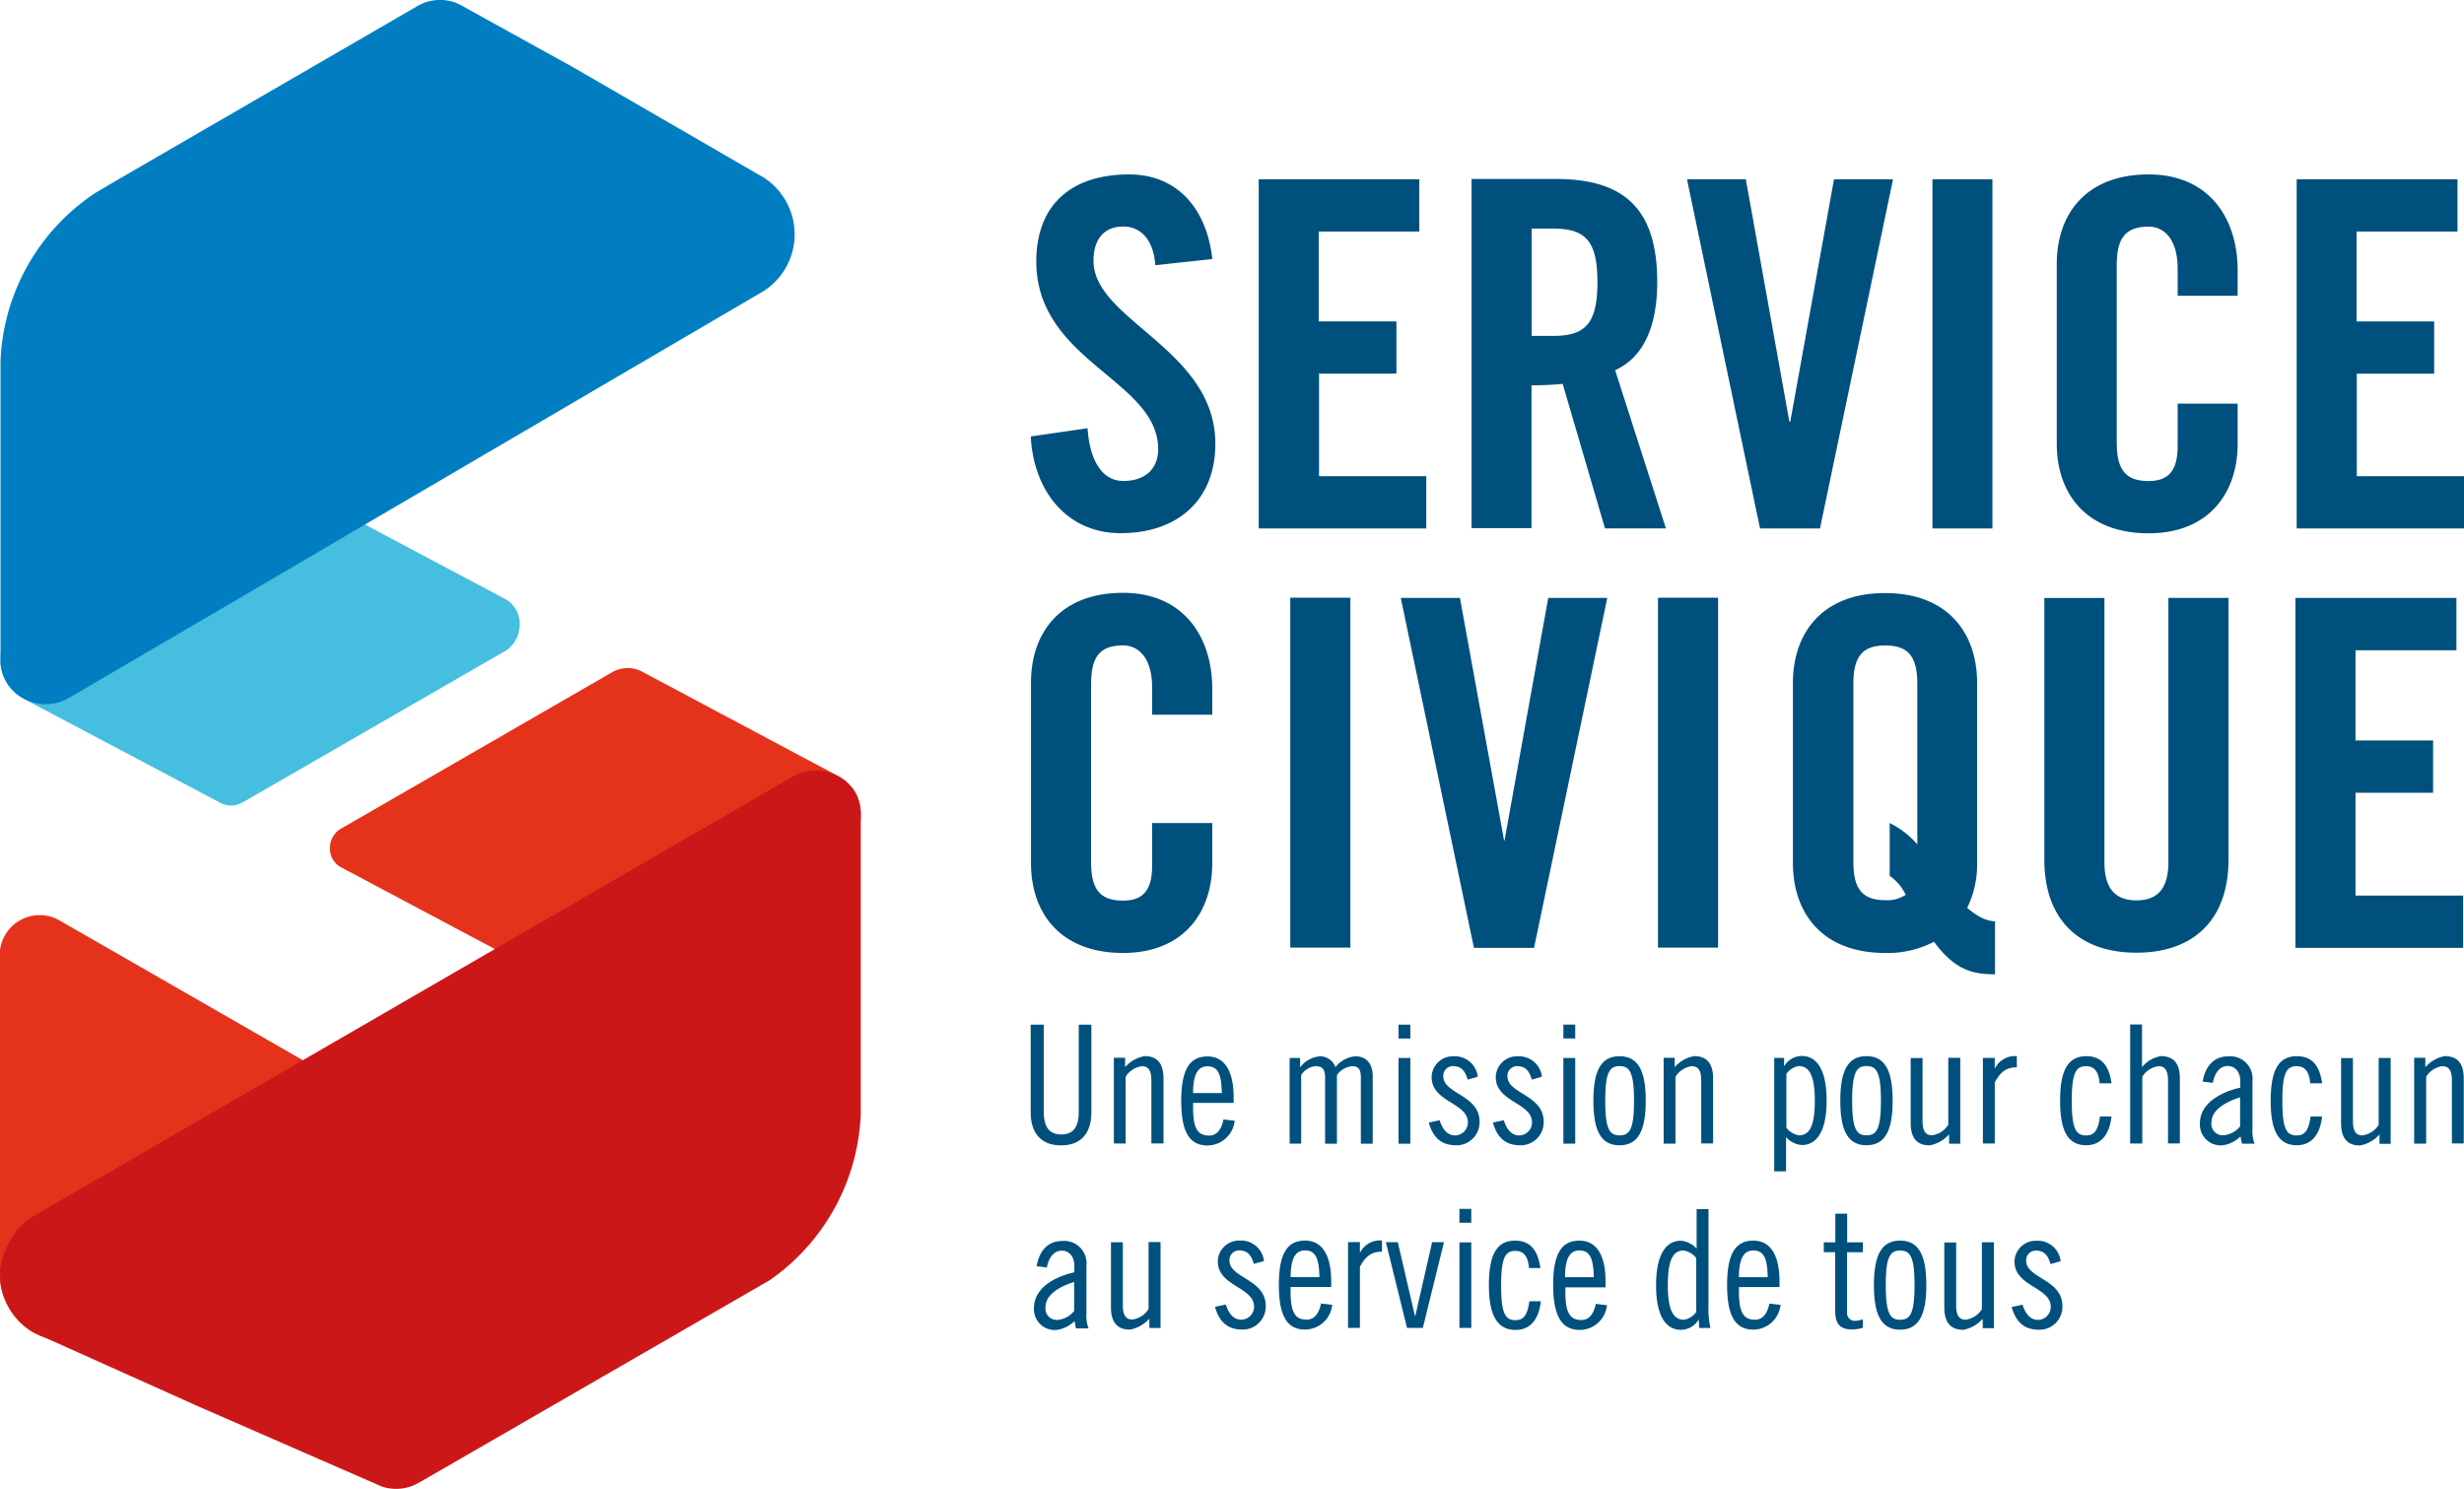
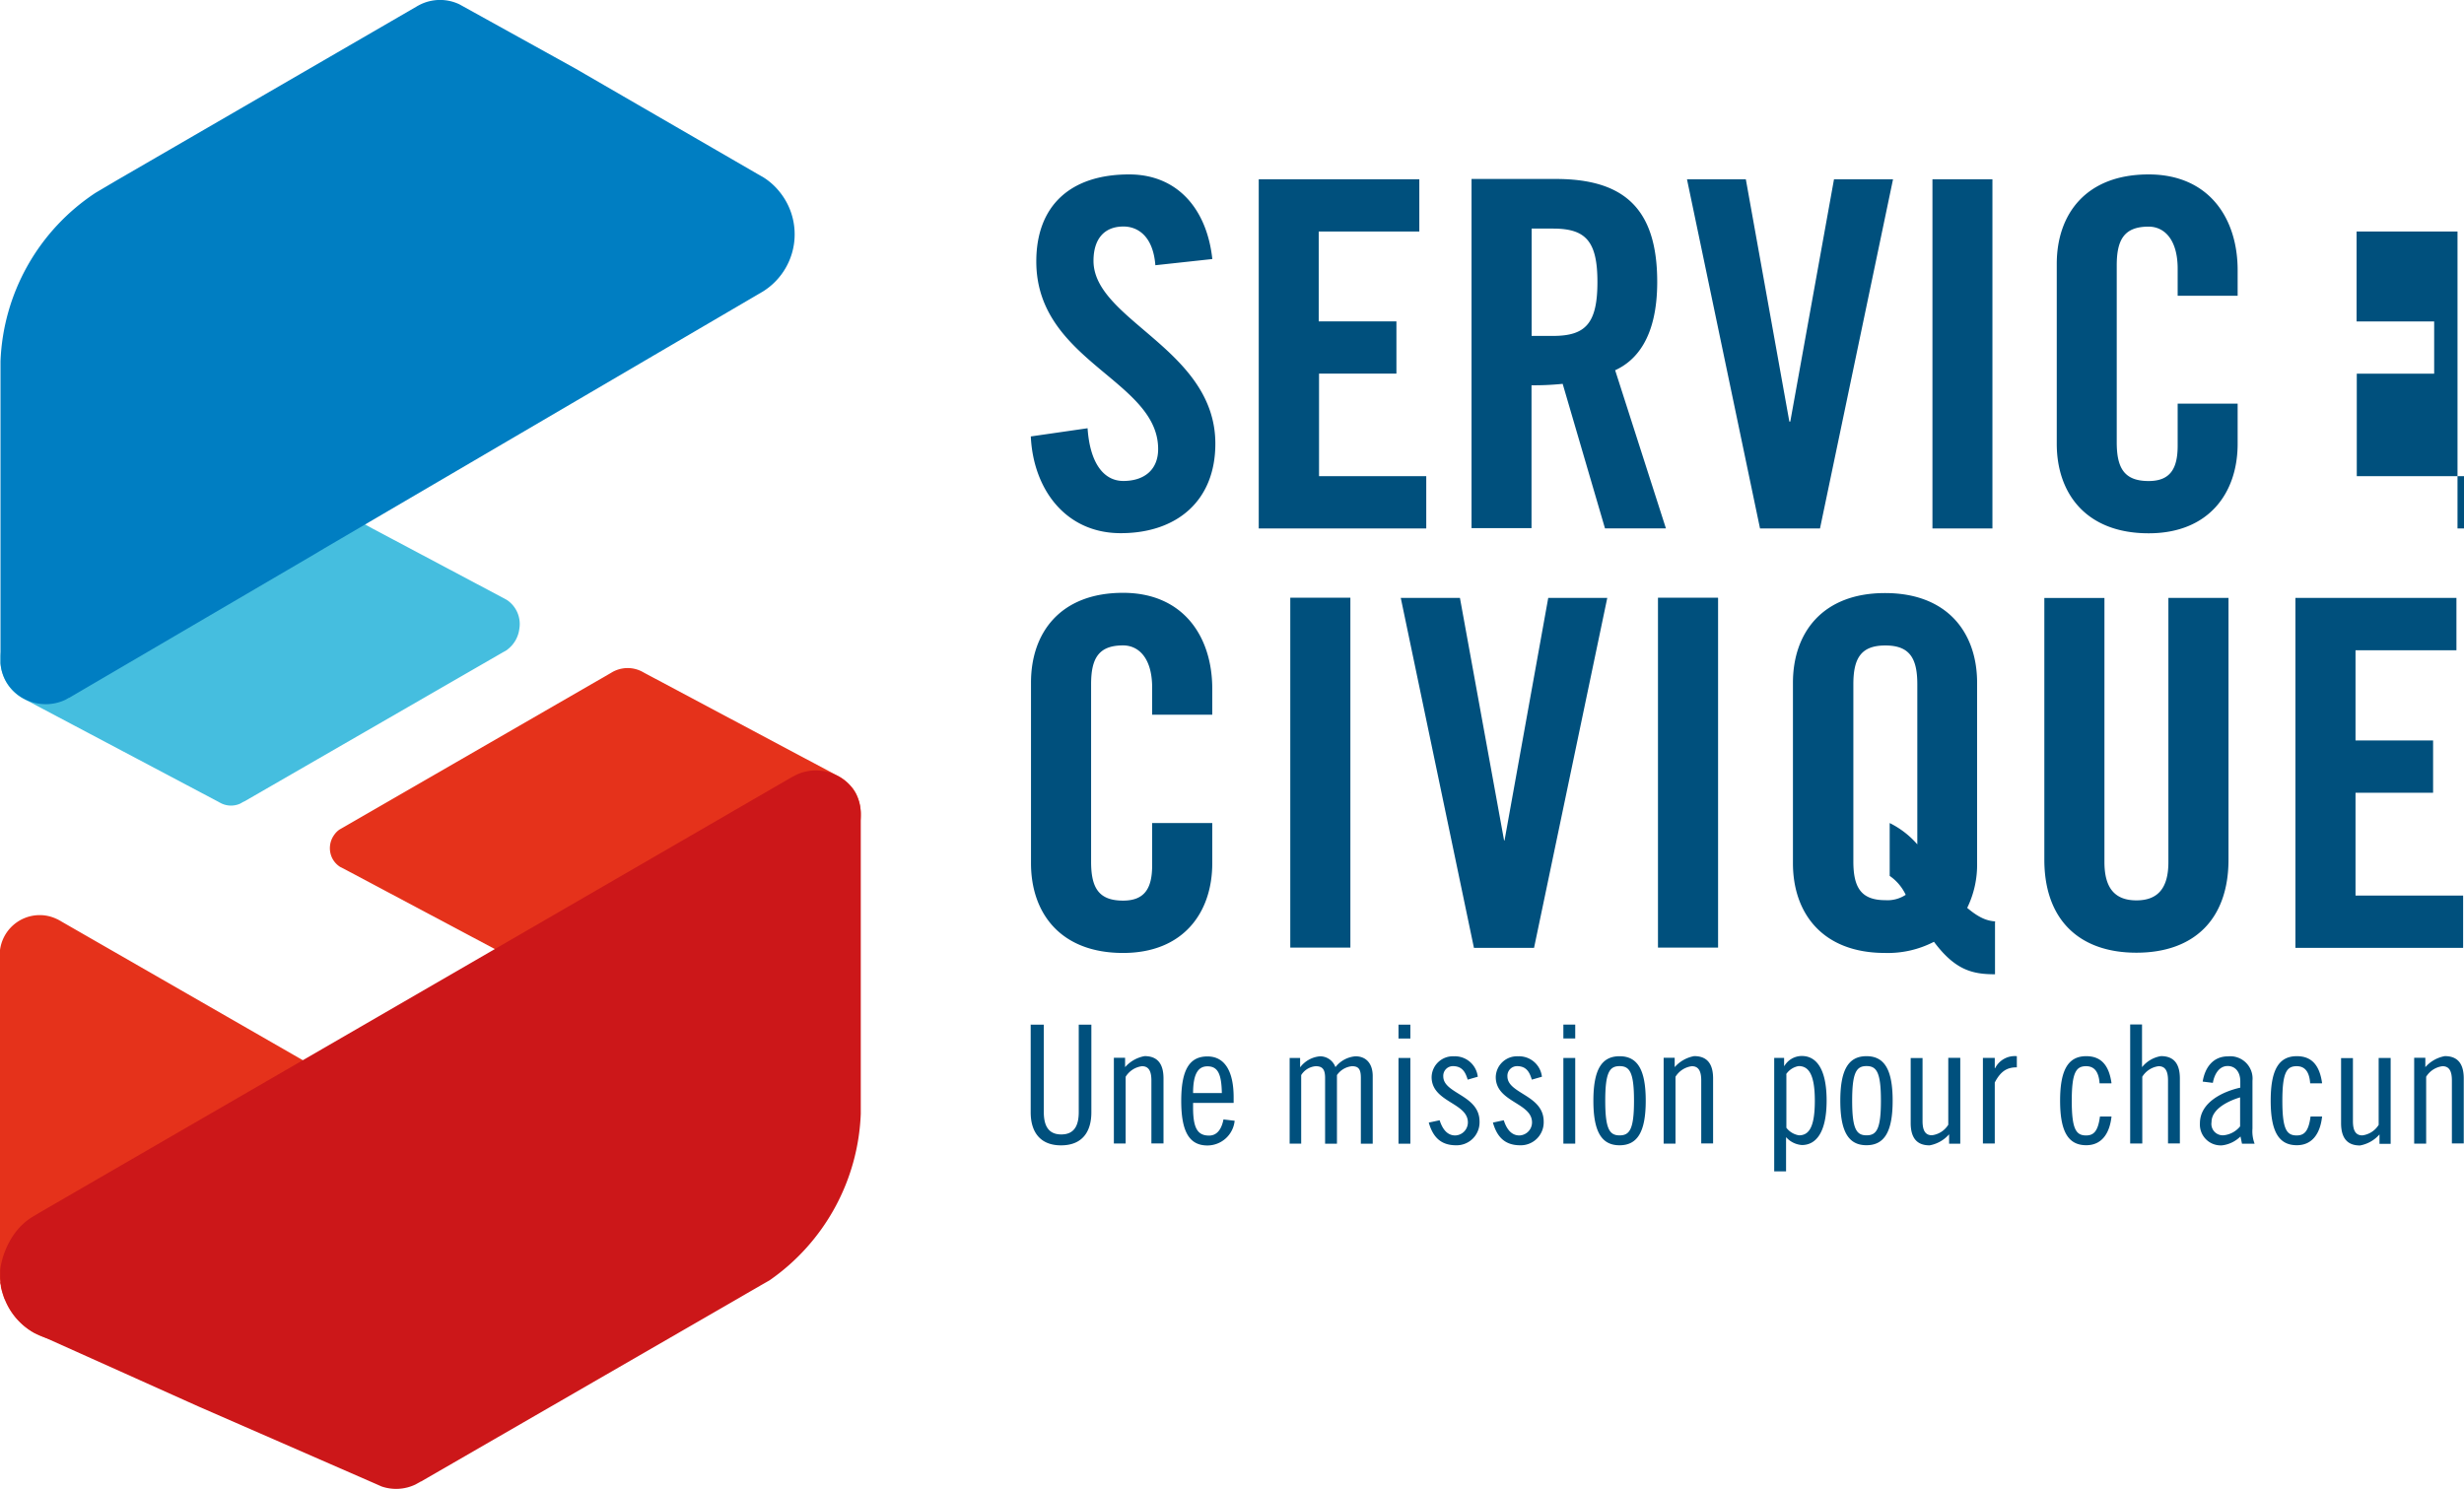
<svg xmlns="http://www.w3.org/2000/svg" xmlns:ns1="http://sodipodi.sourceforge.net/DTD/sodipodi-0.dtd" xmlns:ns2="http://www.inkscape.org/namespaces/inkscape" id="HAUT" viewBox="0 0 390.68 236.16" version="1.1" ns1:docname="LOGO_SC_BASELINE_CARRE.svg" ns2:version="0.92.1 r15371">
  <defs id="defs4">
    <style id="style2">.cls-1{fill:#e5321b;}.cls-2{fill:#45bedf;}.cls-3{fill:#cc1719;}.cls-4{fill:#007ec2;}.cls-5{fill:#00507d;}</style>
  </defs>
  <title id="title6">LOGO_SC_BASELINE_CARRE</title>
  <path class="cls-1" d="m 57.92,173.82 -39.44,35.44 -0.06,0.06 -1.27,1.14 -0.19,0.15 -0.44,0.31 -0.63,0.38 c -0.24,0.14 -0.49,0.26 -0.74,0.39 l -0.83,0.35 a 10.64,10.64 0 0 1 -7.27,0.05 9.41,9.41 0 0 1 -1.47,-0.63 l -0.2,-0.11 -0.31,-0.18 a 10.52,10.52 0 0 1 -4.27,-5 3.43,3.43 0 0 1 -0.24,-0.59 1.11,1.11 0 0 1 -0.06,-0.19 5.17,5.17 0 0 1 -0.19,-0.63 1.06,1.06 0 0 1 -0.08,-0.3 2.92,2.92 0 0 1 -0.1,-0.45 c 0,-0.18 -0.06,-0.35 -0.09,-0.53 a 0.4,0.4 0 0 1 0,-0.18 c 0,-0.24 -0.05,-0.49 -0.06,-0.73 v -51.73 a 6.35,6.35 0 0 1 6.32,-5.72 6.2,6.2 0 0 1 2.6,0.57 4.78,4.78 0 0 1 0.57,0.29 2,2 0 0 1 0.28,0.16 z" id="path8" ns2:connector-curvature="0" style="fill:#e5321b" />
  <path class="cls-1" d="m 136.48,129.22 a 7,7 0 0 1 -0.11,1.26 6.7,6.7 0 0 1 -0.33,1.22 4.67,4.67 0 0 1 -0.24,0.58 c -0.08,0.16 -0.15,0.33 -0.24,0.48 l -0.08,0.14 a 3.67,3.67 0 0 1 -0.3,0.46 4.49,4.49 0 0 1 -0.38,0.48 3.9,3.9 0 0 1 -0.36,0.41 l -27.96,31.15 -52,-27.65 -0.41,-0.21 -0.13,-0.06 v 0 a 3.53,3.53 0 0 1 -1.29,-1.44 3.59,3.59 0 0 1 0.35,-3.66 3.25,3.25 0 0 1 0.83,-0.83 l 0.54,-0.31 42.52,-24.54 a 4.93,4.93 0 0 1 5,-0.15 v 0 l 0.34,0.19 30.18,16.07 0.1,0.05 0.59,0.31 a 6.94,6.94 0 0 1 2,1.71 2.35,2.35 0 0 1 0.23,0.3 c 0.11,0.16 0.21,0.33 0.31,0.49 a 7.11,7.11 0 0 1 0.84,3.55 z" id="path10" ns2:connector-curvature="0" style="fill:#e5321b" />
  <path class="cls-2" d="m 82.34,99.74 a 4.84,4.84 0 0 1 -1.83,3.22 1.43,1.43 0 0 1 -0.16,0.13 4.24,4.24 0 0 1 -0.52,0.3 l -41.12,23.72 h -0.05 l -0.58,0.33 a 3.54,3.54 0 0 1 -3.25,-0.18 v 0 a 0.13,0.13 0 0 1 -0.09,-0.05 L 4.11,111 3.7,110.79 a 6.85,6.85 0 0 1 -2.69,-2.6 7,7 0 0 1 -0.93,-3 c 0,-0.19 0,-0.38 0,-0.57 0,-0.19 0,-0.39 0,-0.58 A 7,7 0 0 1 3.35,98.6 l 0.68,-0.4 v 0 l 39.47,-23 15.49,8.58 20.49,10.88 0.89,0.48 a 4.59,4.59 0 0 1 1.97,4.6 z" id="path12" ns2:connector-curvature="0" style="fill:#45bedf" />
  <path class="cls-3" d="m 136.48,129.23 v 47.39 a 33.72,33.72 0 0 1 -14.47,26.42 l -1.49,0.85 a 2.4,2.4 0 0 1 -0.34,0.2 l -1.39,0.8 a 1.4,1.4 0 0 1 -0.26,0.15 l -1.34,0.78 -50.47,29.14 h -0.06 l -0.11,0.08 c 0,0 0,0 0,0 l -0.53,0.29 -0.08,0.05 a 7.11,7.11 0 0 1 -5.45,0.34 v 0 l -0.9,-0.4 v 0 L 31.4,223.01 7.1,212.1 5.43,211.36 5.12,211.18 a 10.52,10.52 0 0 1 -4.27,-5 3.43,3.43 0 0 1 -0.24,-0.59 1.11,1.11 0 0 1 -0.06,-0.19 5.17,5.17 0 0 1 -0.19,-0.63 1.32,1.32 0 0 1 -0.08,-0.3 2.92,2.92 0 0 1 -0.1,-0.45 c 0,-0.18 -0.06,-0.35 -0.09,-0.53 -0.03,-0.18 0,-0.11 0,-0.18 0,-0.24 -0.05,-0.49 -0.06,-0.73 v -1.18 c 0.05,-0.8 0.94,-5.92 5.16,-8.45 l 1.06,-0.64 119.42,-69.14 h 0.05 l 0.16,-0.1 0.21,-0.11 0.19,-0.1 a 7.29,7.29 0 0 1 9.32,2.84 7.11,7.11 0 0 1 0.88,3.53 z" id="path14" ns2:connector-curvature="0" style="fill:#cc1719" />
  <path class="cls-4" d="m 120.99,46.21 v 0 0 L 51.38,86.98 a 4.09,4.09 0 0 1 -0.5,0.3 l -0.5,0.3 -0.21,0.13 -39.22,22.96 h -0.06 l -0.16,0.1 -0.16,0.09 a 1.43,1.43 0 0 1 -0.24,0.13 7.29,7.29 0 0 1 -9.32,-2.84 7,7 0 0 1 -0.93,-3 V 57.31 A 33.54,33.54 0 0 1 15.16,30.57 l 3.39,-2 47.48,-27.52 c 0,0 0,0 0,0 l 0.18,-0.11 0.21,-0.11 a 7.13,7.13 0 0 1 6.43,-0.14 l 18.31,10.14 29,16.79 0.94,0.54 a 10.23,10.23 0 0 1 2.41,2.14 10.69,10.69 0 0 1 -2.52,15.91 z" id="path16" ns2:connector-curvature="0" style="fill:#007ec2" />
-   <path class="cls-5" d="m 326.73,200 a 3.65,3.65 0 0 0 -3.79,-3.24 3.37,3.37 0 0 0 -3.53,3.29 c 0,4 5.75,4.05 5.75,7.19 a 2.07,2.07 0 0 1 -2,2.07 c -1.39,0 -2.09,-1.2 -2.48,-2.41 l -1.72,0.37 c 0.65,2.27 1.88,3.6 4.34,3.6 a 3.64,3.64 0 0 0 3.71,-3.76 c 0,-4.24 -5.75,-4.39 -5.75,-7.17 a 1.53,1.53 0 0 1 1.52,-1.62 c 1.52,0 2,1 2.35,2.14 z m -10.61,-3 h -1.88 v 10.61 a 3.57,3.57 0 0 1 -2.59,1.67 c -1,0 -1.49,-0.68 -1.49,-2.25 v -10 h -1.88 v 10.3 c 0,2.51 1.1,3.55 3,3.55 a 5.38,5.38 0 0 0 3.09,-1.75 v 1.49 h 1.77 v -13.6 z m -19,6.8 c 0,4.92 1.31,7.06 4.15,7.06 2.84,0 4.16,-2.14 4.16,-7.06 0,-4.92 -1.31,-7.06 -4.16,-7.06 -2.85,0 -4.15,2.14 -4.15,7.06 m 1.88,0 c 0,-4.5 0.68,-5.49 2.28,-5.49 1.6,0 2.28,1 2.28,5.49 0,4.49 -0.68,5.49 -2.28,5.49 -1.6,0 -2.28,-1 -2.28,-5.49 m -9.85,-5.23 h 1.83 v 9.33 c 0,2.09 0.84,2.92 2.61,2.92 a 5.58,5.58 0 0 0 1.78,-0.26 v -1.36 a 4.12,4.12 0 0 1 -1.15,0.26 1.24,1.24 0 0 1 -1.36,-1.36 v -9.52 h 2.51 v -1.57 h -2.49 v -4.55 H 291 v 4.55 h -1.83 v 1.57 z m -7,5.54 v -0.89 c 0,-3.92 -1.28,-6.48 -4.15,-6.48 -2.87,0 -4.16,2.14 -4.16,7.05 0,4.91 1.31,7.06 4.16,7.06 a 4.35,4.35 0 0 0 4.31,-3.92 l -1.77,-0.21 c -0.24,1.23 -0.84,2.56 -2.28,2.56 -1.78,0 -2.54,-1.1 -2.54,-4.42 v -0.76 h 6.43 z m -6.43,-1.57 c 0,-3.24 0.92,-4.24 2.28,-4.24 1.7,0 2.22,1.31 2.28,4.24 h -4.5 z m -6.72,5.44 a 3,3 0 0 1 -2,1.31 c -1.57,0 -2.56,-1.31 -2.56,-5.49 0,-4.18 0.92,-5.49 2.51,-5.49 a 3.14,3.14 0 0 1 2,1.2 v 8.47 z m 0.42,2.61 h 1.78 a 14.73,14.73 0 0 1 -0.31,-3.66 v -15.19 h -1.88 v 6.27 a 3.71,3.71 0 0 0 -2.51,-1.25 c -2.14,0 -3.92,1.83 -3.92,7.06 0,5.23 1.77,7.06 3.92,7.06 a 3.29,3.29 0 0 0 2.8,-1.57 h 0.05 z m -14.85,-6.48 v -0.89 c 0,-3.92 -1.28,-6.48 -4.15,-6.48 -2.87,0 -4.16,2.14 -4.16,7.05 0,4.91 1.37,7.11 4.22,7.11 a 4.35,4.35 0 0 0 4.31,-3.92 l -1.77,-0.21 c -0.24,1.23 -0.84,2.56 -2.28,2.56 -1.78,0 -2.54,-1.1 -2.54,-4.42 v -0.76 h 6.43 z m -6.43,-1.57 c 0,-3.24 0.92,-4.24 2.28,-4.24 1.7,0 2.22,1.31 2.28,4.24 h -4.55 z m -3.92,-1.52 c -0.37,-2.67 -1.52,-4.28 -4,-4.28 -2.85,0 -4.15,2.14 -4.15,7.06 0,4.92 1.41,7.1 4.24,7.1 2.46,0 3.71,-1.88 4,-4.55 h -1.83 c -0.31,2.35 -1,3 -2.2,3 -1.59,0 -2.27,-1 -2.27,-5.49 0,-4.49 0.68,-5.49 2.27,-5.49 1.15,0 2,0.68 2.14,2.72 h 1.83 z M 231.4,193.9 h 1.88 v -2.2 h -1.88 z m 0,16.68 h 1.88 v -13.56 h -1.88 v 13.59 z m -11.66,-13.59 3.35,13.59 h 2.51 l 3.35,-13.59 h -1.88 l -2.67,11.71 h -0.05 l -2.72,-11.71 h -1.88 z m -6,13.59 h 1.88 v -9.68 c 1,-1.93 2.09,-2.41 3.5,-2.41 v -1.77 a 3.49,3.49 0 0 0 -3.45,1.9 h -0.05 v -1.64 h -1.88 v 13.59 z m -2.67,-6.48 v -0.89 c 0,-3.92 -1.28,-6.48 -4.15,-6.48 -2.87,0 -4.15,2.14 -4.15,7.05 0,4.91 1.31,7.06 4.15,7.06 a 4.35,4.35 0 0 0 4.31,-3.92 l -1.78,-0.21 c -0.24,1.23 -0.84,2.56 -2.28,2.56 -1.78,0 -2.54,-1.1 -2.54,-4.42 v -0.76 h 6.43 z m -6.43,-1.57 c 0,-3.24 0.92,-4.24 2.28,-4.24 1.7,0 2.22,1.31 2.28,4.24 h -4.55 z m -4.23,-2.56 a 3.65,3.65 0 0 0 -3.79,-3.24 3.37,3.37 0 0 0 -3.53,3.29 c 0,4 5.75,4.05 5.75,7.19 a 2.07,2.07 0 0 1 -2,2.07 c -1.39,0 -2.09,-1.2 -2.48,-2.41 l -1.72,0.37 c 0.65,2.27 1.88,3.6 4.34,3.6 a 3.64,3.64 0 0 0 3.71,-3.76 c 0,-4.24 -5.75,-4.39 -5.75,-7.17 a 1.53,1.53 0 0 1 1.52,-1.62 c 1.52,0 2,1 2.35,2.14 z m -16.42,-3 h -1.88 v 10.61 a 3.57,3.57 0 0 1 -2.59,1.67 c -1,0 -1.49,-0.68 -1.49,-2.25 v -10 h -1.88 v 10.3 c 0,2.51 1.1,3.55 3,3.55 a 5.38,5.38 0 0 0 3.09,-1.75 v 1.49 h 1.77 v -13.57 z m -13.68,10.93 a 3.85,3.85 0 0 1 -2.59,1.41 1.8,1.8 0 0 1 -1.94,-2.09 c 0,-2.14 2.8,-3.4 4.53,-3.92 z m -4.32,-6.9 c 0.21,-1.23 0.92,-2.67 2.35,-2.67 1.2,0 2,0.94 2,2.43 v 1 c -2.72,0.6 -6.4,2.3 -6.4,5.65 a 3.3,3.3 0 0 0 3.53,3.5 5,5 0 0 0 2.9,-1.41 l 0.23,1.15 h 2 a 5.56,5.56 0 0 1 -0.34,-2.4 v -7.58 a 3.54,3.54 0 0 0 -3.89,-3.87 c -2.41,0 -3.66,1.83 -4,4 z" id="path18" ns2:connector-curvature="0" style="fill:#00507d" />
  <path class="cls-5" d="m 382.8,181.36 h 1.88 v -10.61 a 3.57,3.57 0 0 1 2.59,-1.67 c 1,0 1.49,0.68 1.49,2.25 v 10 h 1.88 v -10.3 c 0,-2.51 -1.1,-3.55 -3,-3.55 a 5.38,5.38 0 0 0 -3.09,1.75 v -1.49 h -1.77 v 13.59 z m -3.77,-13.59 h -1.88 v 10.61 a 3.57,3.57 0 0 1 -2.59,1.67 c -1,0 -1.49,-0.68 -1.49,-2.25 v -10 h -1.88 v 10.3 c 0,2.51 1.1,3.55 3,3.55 a 5.38,5.38 0 0 0 3.09,-1.75 v 1.49 h 1.77 v -13.62 z m -10.85,4 c -0.37,-2.67 -1.52,-4.28 -4,-4.28 -2.85,0 -4.15,2.14 -4.15,7.06 0,4.92 1.3,7.06 4.15,7.06 2.46,0 3.71,-1.88 4,-4.55 h -1.83 c -0.31,2.35 -1,3 -2.2,3 -1.6,0 -2.27,-1 -2.27,-5.49 0,-4.49 0.68,-5.49 2.27,-5.49 1.15,0 2,0.68 2.14,2.72 h 1.83 z m -13,6.85 a 3.85,3.85 0 0 1 -2.59,1.41 1.8,1.8 0 0 1 -1.94,-2.09 c 0,-2.14 2.8,-3.4 4.53,-3.92 z m -4.32,-6.9 c 0.21,-1.23 0.92,-2.67 2.35,-2.67 1.2,0 2,0.94 2,2.43 v 1 c -2.72,0.6 -6.4,2.3 -6.4,5.65 a 3.3,3.3 0 0 0 3.53,3.5 5,5 0 0 0 2.9,-1.41 l 0.24,1.15 h 2 a 5.56,5.56 0 0 1 -0.34,-2.4 v -7.58 a 3.54,3.54 0 0 0 -3.89,-3.87 c -2.4,0 -3.66,1.83 -4,4 z m -13.07,9.62 h 1.88 v -10.59 a 3.57,3.57 0 0 1 2.59,-1.67 c 1,0 1.49,0.68 1.49,2.25 v 10 h 1.88 v -10.3 c 0,-2.51 -1.1,-3.55 -3,-3.55 a 4.86,4.86 0 0 0 -3,1.75 v -6.77 h -1.88 v 18.87 z m -3,-9.57 c -0.37,-2.67 -1.52,-4.28 -4,-4.28 -2.85,0 -4.15,2.14 -4.15,7.06 0,4.92 1.3,7.06 4.15,7.06 2.46,0 3.71,-1.88 4,-4.55 h -1.83 c -0.31,2.35 -1,3 -2.2,3 -1.59,0 -2.27,-1 -2.27,-5.49 0,-4.49 0.68,-5.49 2.27,-5.49 1.15,0 2,0.68 2.14,2.72 h 1.83 z m -20.39,9.57 h 1.88 v -9.67 c 1,-1.94 2.09,-2.41 3.5,-2.41 v -1.77 a 3.49,3.49 0 0 0 -3.45,1.91 h -0.05 v -1.64 h -1.88 v 13.59 z m -3.61,-13.59 h -1.88 v 10.61 a 3.57,3.57 0 0 1 -2.59,1.67 c -1,0 -1.49,-0.68 -1.49,-2.25 v -10 h -1.88 v 10.3 c 0,2.51 1.1,3.55 3,3.55 a 5.38,5.38 0 0 0 3.09,-1.75 v 1.49 h 1.77 v -13.6 z m -19,6.8 c 0,4.92 1.31,7.06 4.15,7.06 2.84,0 4.15,-2.14 4.15,-7.06 0,-4.92 -1.3,-7.06 -4.15,-7.06 -2.85,0 -4.15,2.14 -4.15,7.06 m 1.88,0 c 0,-4.5 0.68,-5.49 2.28,-5.49 1.6,0 2.28,1 2.28,5.49 0,4.49 -0.68,5.49 -2.28,5.49 -1.6,0 -2.28,-1 -2.28,-5.49 m -10.48,-4.18 a 3,3 0 0 1 2,-1.31 c 1.57,0 2.56,1.31 2.56,5.49 0,4.18 -0.92,5.49 -2.51,5.49 a 3.13,3.13 0 0 1 -2,-1.2 v -8.47 z m -0.31,-2.61 h -1.57 v 18 h 1.88 v -5.43 a 3.7,3.7 0 0 0 2.51,1.25 c 2.14,0 3.92,-1.83 3.92,-7.06 0,-5.23 -1.77,-7.06 -3.92,-7.06 a 3.22,3.22 0 0 0 -2.77,1.57 h -0.05 v -1.3 z m -19.1,13.6 h 1.88 v -10.61 a 3.57,3.57 0 0 1 2.59,-1.67 c 1,0 1.49,0.68 1.49,2.25 v 10 h 1.88 v -10.3 c 0,-2.51 -1.1,-3.55 -3,-3.55 a 5.38,5.38 0 0 0 -3.09,1.75 v -1.49 h -1.75 v 13.59 z m -11.14,-6.8 c 0,4.92 1.31,7.06 4.15,7.06 2.84,0 4.15,-2.14 4.15,-7.06 0,-4.92 -1.3,-7.06 -4.15,-7.06 -2.85,0 -4.15,2.14 -4.15,7.06 m 1.88,0 c 0,-4.5 0.68,-5.49 2.28,-5.49 1.6,0 2.28,1 2.28,5.49 0,4.49 -0.68,5.49 -2.28,5.49 -1.6,0 -2.28,-1 -2.28,-5.49 m -6.64,-9.88 h 1.88 v -2.2 h -1.88 z m 0,16.68 h 1.88 v -13.59 h -1.88 z m -3.4,-10.61 a 3.65,3.65 0 0 0 -3.79,-3.24 3.37,3.37 0 0 0 -3.53,3.29 c 0,4 5.75,4.05 5.75,7.19 a 2.07,2.07 0 0 1 -2,2.07 c -1.39,0 -2.09,-1.2 -2.48,-2.41 l -1.72,0.37 c 0.65,2.27 1.88,3.6 4.34,3.6 a 3.64,3.64 0 0 0 3.71,-3.76 c 0,-4.24 -5.75,-4.39 -5.75,-7.17 a 1.53,1.53 0 0 1 1.52,-1.62 c 1.52,0 2,1 2.35,2.14 z m -10.17,0 a 3.65,3.65 0 0 0 -3.79,-3.24 3.37,3.37 0 0 0 -3.53,3.29 c 0,4 5.75,4.05 5.75,7.19 a 2.07,2.07 0 0 1 -2,2.07 c -1.39,0 -2.09,-1.2 -2.48,-2.41 l -1.72,0.37 c 0.65,2.27 1.88,3.6 4.34,3.6 a 3.64,3.64 0 0 0 3.71,-3.76 c 0,-4.24 -5.75,-4.39 -5.75,-7.17 a 1.53,1.53 0 0 1 1.52,-1.62 c 1.52,0 2,1 2.35,2.14 z m -12.57,-6.06 h 1.88 v -2.2 h -1.88 z m 0,16.68 h 1.88 v -13.6 h -1.88 v 13.59 z m -15.43,0 v -10.88 a 3,3 0 0 1 2.3,-1.41 c 1,0 1.49,0.42 1.49,1.83 v 10.46 h 1.88 v -10.88 a 3.3,3.3 0 0 1 2.38,-1.41 c 1,0 1.41,0.42 1.41,1.83 v 10.46 h 1.88 v -10.73 c 0,-1.93 -1,-3.13 -2.74,-3.13 a 4.48,4.48 0 0 0 -3.17,1.72 2.59,2.59 0 0 0 -2.43,-1.72 4.41,4.41 0 0 0 -3.17,1.75 v -1.49 h -1.66 v 13.59 h 1.88 z M 195.6,174.9 v -0.89 c 0,-3.92 -1.28,-6.48 -4.15,-6.48 -2.87,0 -4.16,2.14 -4.16,7.06 0,4.92 1.31,7.06 4.16,7.06 a 4.35,4.35 0 0 0 4.31,-3.92 l -1.77,-0.21 c -0.24,1.23 -0.84,2.56 -2.28,2.56 -1.78,0 -2.54,-1.1 -2.54,-4.42 v -0.76 z m -6.43,-1.56 c 0,-3.24 0.92,-4.24 2.28,-4.24 1.7,0 2.22,1.31 2.28,4.24 h -4.55 z m -12.52,8 h 1.83 v -10.59 a 3.57,3.57 0 0 1 2.59,-1.67 c 1,0 1.49,0.68 1.49,2.25 v 10 h 1.92 v -10.3 c 0,-2.51 -1.1,-3.55 -3,-3.55 a 5.38,5.38 0 0 0 -3.09,1.75 v -1.49 h -1.78 v 13.59 z m -13.23,-18.87 v 13.93 c 0,3 1.41,5.23 4.81,5.23 3.4,0 4.81,-2.19 4.81,-5.23 v -13.91 h -2 v 13.86 c 0,1.91 -0.55,3.55 -2.77,3.55 -2.22,0 -2.77,-1.65 -2.77,-3.56 v -13.85 h -2 z" id="path20" ns2:connector-curvature="0" style="fill:#00507d" />
-   <path class="cls-5" d="m 390.68,83.79 v -8.28 h -17 V 59.26 h 12.27 v -8.28 h -12.3 V 36.71 h 16 v -8.28 h -25.5 V 83.8 h 26.53 z M 354.79,46.9 v -4.06 c 0,-8.28 -4.6,-15.18 -14.11,-15.18 -10,0 -14.57,6.36 -14.57,14.19 v 28.53 c 0,7.82 4.6,14.19 14.57,14.19 9.51,0 14.11,-6.36 14.11,-14.19 v -6.37 h -9.51 v 6.67 c 0,3.6 -1.15,5.6 -4.6,5.6 -3.83,0 -5.06,-2 -5.06,-6.13 V 42.08 c 0,-4.14 1.23,-6.14 5.06,-6.14 2.45,0 4.6,2 4.6,6.67 V 46.9 Z M 315.91,28.43 H 306.4 V 83.8 h 9.51 z m -32.05,38.42 h -0.15 l -6.9,-38.42 h -9.33 l 11.58,55.37 h 9.51 l 11.58,-55.37 h -9.36 z m -41,-5.75 a 45.93,45.93 0 0 0 4.91,-0.23 l 6.71,22.92 h 9.66 l -8.05,-25.08 c 3.22,-1.46 6.67,-5.06 6.67,-14 0,-11.81 -5.44,-16.33 -16.1,-16.33 h -13.34 v 55.37 h 9.51 v -22.7 z m 0,-24.85 h 3.37 c 5.14,0 7.06,1.92 7.05,8.51 -0.01,6.59 -1.92,8.51 -7.06,8.51 h -3.37 v -17 z m -16.72,47.54 v -8.28 h -17 V 59.25 h 12.27 V 50.97 H 209.09 V 36.71 h 15.95 V 28.43 H 199.58 V 83.8 h 26.53 z M 192.22,41.08 c -0.84,-7.82 -5.44,-13.42 -13.19,-13.42 -9.36,0 -14.72,5 -14.72,13.8 0,15.87 19.32,18.79 19.32,29.75 0,3.3 -2.22,5.06 -5.52,5.06 -3.07,0 -5.29,-2.76 -5.67,-8.36 l -9,1.3 c 0.38,8.28 5.44,15.34 14.26,15.34 8.82,0 15,-5.06 15,-14.19 0,-15 -19.32,-19.55 -19.32,-29 0,-3.45 1.69,-5.44 4.75,-5.44 2.15,0 4.68,1.38 5.06,6.14 z" id="path22" ns2:connector-curvature="0" style="fill:#00507d" />
+   <path class="cls-5" d="m 390.68,83.79 v -8.28 h -17 V 59.26 h 12.27 v -8.28 h -12.3 V 36.71 h 16 v -8.28 V 83.8 h 26.53 z M 354.79,46.9 v -4.06 c 0,-8.28 -4.6,-15.18 -14.11,-15.18 -10,0 -14.57,6.36 -14.57,14.19 v 28.53 c 0,7.82 4.6,14.19 14.57,14.19 9.51,0 14.11,-6.36 14.11,-14.19 v -6.37 h -9.51 v 6.67 c 0,3.6 -1.15,5.6 -4.6,5.6 -3.83,0 -5.06,-2 -5.06,-6.13 V 42.08 c 0,-4.14 1.23,-6.14 5.06,-6.14 2.45,0 4.6,2 4.6,6.67 V 46.9 Z M 315.91,28.43 H 306.4 V 83.8 h 9.51 z m -32.05,38.42 h -0.15 l -6.9,-38.42 h -9.33 l 11.58,55.37 h 9.51 l 11.58,-55.37 h -9.36 z m -41,-5.75 a 45.93,45.93 0 0 0 4.91,-0.23 l 6.71,22.92 h 9.66 l -8.05,-25.08 c 3.22,-1.46 6.67,-5.06 6.67,-14 0,-11.81 -5.44,-16.33 -16.1,-16.33 h -13.34 v 55.37 h 9.51 v -22.7 z m 0,-24.85 h 3.37 c 5.14,0 7.06,1.92 7.05,8.51 -0.01,6.59 -1.92,8.51 -7.06,8.51 h -3.37 v -17 z m -16.72,47.54 v -8.28 h -17 V 59.25 h 12.27 V 50.97 H 209.09 V 36.71 h 15.95 V 28.43 H 199.58 V 83.8 h 26.53 z M 192.22,41.08 c -0.84,-7.82 -5.44,-13.42 -13.19,-13.42 -9.36,0 -14.72,5 -14.72,13.8 0,15.87 19.32,18.79 19.32,29.75 0,3.3 -2.22,5.06 -5.52,5.06 -3.07,0 -5.29,-2.76 -5.67,-8.36 l -9,1.3 c 0.38,8.28 5.44,15.34 14.26,15.34 8.82,0 15,-5.06 15,-14.19 0,-15 -19.32,-19.55 -19.32,-29 0,-3.45 1.69,-5.44 4.75,-5.44 2.15,0 4.68,1.38 5.06,6.14 z" id="path22" ns2:connector-curvature="0" style="fill:#00507d" />
  <path class="cls-5" d="m 390.54,150.32 v -8.3 h -17.06 v -16.3 h 12.3 v -8.3 h -12.3 v -14.3 h 16 v -8.3 h -25.53 v 55.49 h 26.59 z m -66.4,-14 c 0,9.53 5.53,14.76 14.6,14.76 9.07,0 14.6,-5.23 14.6,-14.76 v -41.5 h -9.53 v 41.89 c 0,4.07 -1.61,6.07 -5.07,6.07 -3.46,0 -5.07,-2 -5.07,-6.07 V 94.83 h -9.53 v 41.5 z m -24.52,2.58 a 7.53,7.53 0 0 1 2.54,3 5.23,5.23 0 0 1 -3.23,0.85 c -3.84,0 -5.07,-2 -5.07,-6.15 v -28.09 c 0,-4.15 1.23,-6.15 5.07,-6.15 3.84,0 5.07,2 5.07,6.15 v 25.39 a 14,14 0 0 0 -4.38,-3.38 z m 16.75,7.22 c -1,-0.08 -2.31,-0.31 -4.46,-2.15 a 15.54,15.54 0 0 0 1.57,-7.07 v -28.63 c 0,-7.84 -4.61,-14.22 -14.6,-14.22 -9.99,0 -14.6,6.38 -14.6,14.22 v 28.63 c 0,7.84 4.61,14.22 14.6,14.22 a 15.88,15.88 0 0 0 7.76,-1.77 c 3.38,4.53 6.15,5.15 9.68,5.15 v -8.3 z m -44,-51.34 h -9.49 v 55.49 h 9.53 V 94.82 Z m -33.82,38.5 h -0.07 l -7,-38.46 h -9.38 l 11.6,55.49 h 9.53 l 11.61,-55.49 h -9.36 z m -24.44,-38.5 h -9.53 v 55.49 h 9.53 V 94.82 Z m -21.9,18.52 v -4.07 c 0,-8.3 -4.61,-15.22 -14.14,-15.22 -10,0 -14.6,6.38 -14.6,14.22 v 28.67 c 0,7.84 4.61,14.22 14.6,14.22 9.53,0 14.14,-6.38 14.14,-14.22 v -6.38 h -9.53 v 6.69 c 0,3.61 -1.15,5.61 -4.61,5.61 -3.84,0 -5.07,-2 -5.07,-6.15 V 108.5 c 0,-4.15 1.23,-6.15 5.07,-6.15 2.46,0 4.61,2 4.61,6.69 v 4.3 h 9.53 z" id="path24" ns2:connector-curvature="0" style="fill:#00507d" />
</svg>